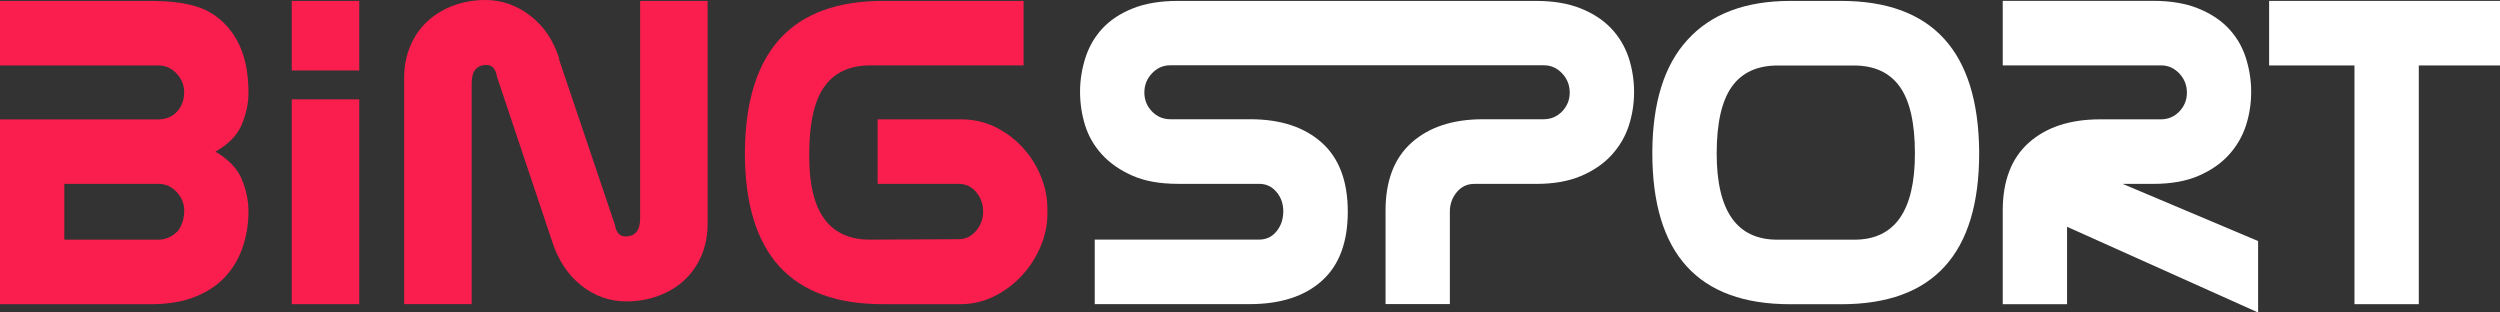
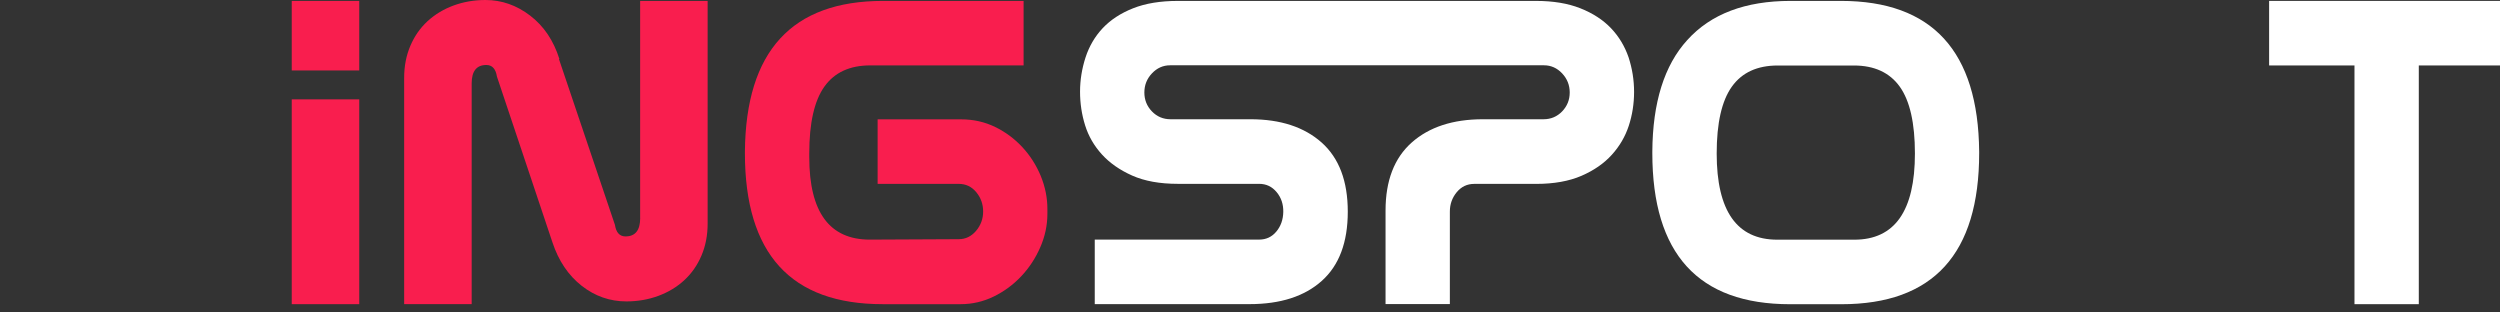
<svg xmlns="http://www.w3.org/2000/svg" width="160" height="20" viewBox="0 0 160 20" fill="none">
  <rect x="0" y="0" width="160" height="20" fill="#333333" stroke="none" />
  <g clip-path="url(#clip0)">
    <path d="M103.099 1.799C102.59 1.269 101.938 0.845 101.144 0.531C100.35 0.216 99.406 0.059 98.308 0.059H90.243H88.665H75.38C74.263 0.059 73.309 0.216 72.516 0.531C71.722 0.845 71.076 1.269 70.576 1.799C70.077 2.329 69.709 2.956 69.475 3.672C69.242 4.391 69.123 5.124 69.123 5.869C69.123 6.617 69.232 7.333 69.447 8.021C69.661 8.708 70.019 9.328 70.519 9.88C71.018 10.43 71.664 10.882 72.458 11.236C73.252 11.589 74.225 11.766 75.383 11.766H80.587C81.039 11.766 81.41 11.942 81.704 12.296C81.999 12.649 82.139 13.073 82.13 13.564C82.12 14.056 81.973 14.473 81.688 14.817C81.403 15.161 81.035 15.334 80.587 15.334H70.064V19.464H79.97C81.948 19.464 83.49 18.967 84.597 17.974C85.705 16.982 86.258 15.507 86.258 13.548C86.258 11.592 85.702 10.118 84.585 9.122C83.468 8.13 81.948 7.632 80.03 7.632H74.916C74.446 7.632 74.049 7.465 73.725 7.131C73.402 6.797 73.239 6.392 73.239 5.92C73.239 5.448 73.399 5.04 73.725 4.696C74.049 4.353 74.436 4.179 74.887 4.179H88.672H90.249H98.814C99.265 4.179 99.652 4.353 99.976 4.696C100.299 5.04 100.462 5.448 100.462 5.92C100.462 6.392 100.299 6.794 99.976 7.131C99.652 7.465 99.255 7.632 98.785 7.632H94.906C92.986 7.632 91.466 8.13 90.349 9.122C89.232 10.115 88.675 11.566 88.675 13.474V19.461H92.791V13.539C92.791 13.066 92.938 12.655 93.232 12.299C93.527 11.945 93.898 11.769 94.349 11.769H98.318C99.454 11.769 100.42 11.595 101.214 11.252C102.008 10.908 102.654 10.462 103.154 9.909C103.653 9.36 104.015 8.74 104.242 8.05C104.466 7.362 104.581 6.64 104.581 5.882C104.581 5.124 104.463 4.388 104.229 3.669C103.983 2.956 103.608 2.333 103.099 1.799Z" fill="white" />
    <path d="M117.821 0.058H114.595C111.696 0.058 109.491 0.893 107.983 2.567C106.514 4.179 105.768 6.559 105.749 9.706V9.796C105.749 16.246 108.687 19.47 114.566 19.47H117.85C123.729 19.47 126.667 16.246 126.667 9.796V9.706C126.61 3.273 123.662 0.058 117.821 0.058ZM118.676 15.34H113.747C111.161 15.34 109.868 13.503 109.868 9.825C109.868 7.879 110.191 6.453 110.838 5.547C111.484 4.641 112.464 4.192 113.776 4.192H118.647C119.959 4.192 120.939 4.645 121.585 5.547C122.232 6.453 122.555 7.879 122.555 9.825C122.555 13.5 121.262 15.34 118.676 15.34Z" fill="white" />
-     <path d="M137.811 11.768C138.948 11.768 139.914 11.595 140.708 11.251C141.501 10.908 142.148 10.461 142.647 9.909C143.146 9.36 143.508 8.74 143.735 8.049C143.959 7.362 144.075 6.639 144.075 5.881C144.075 5.123 143.956 4.388 143.723 3.668C143.489 2.952 143.114 2.326 142.606 1.796C142.097 1.266 141.444 0.842 140.65 0.527C139.856 0.212 138.912 0.055 137.815 0.055H128.175V4.185H138.314C138.765 4.185 139.152 4.359 139.476 4.702C139.799 5.046 139.962 5.454 139.962 5.926C139.962 6.398 139.799 6.8 139.476 7.137C139.152 7.471 138.755 7.638 138.285 7.638H134.406C132.486 7.638 130.966 8.136 129.849 9.128C128.732 10.121 128.175 11.572 128.175 13.48V19.467H132.291V14.514L144.519 20V15.427L135.849 11.768H137.811Z" fill="white" />
    <path d="M145.224 0.058V4.189H150.687V19.467H154.803V4.189H160V0.058H145.224Z" fill="white" />
    <path d="M22.992 0.058H18.671V4.509H22.992V0.058Z" fill="#F91E4E" />
    <path d="M18.671 19.467H22.992V10.002V6.359H18.671V19.467Z" fill="#F91E4E" />
    <path d="M40.972 13.952C40.972 14.739 40.658 15.131 40.031 15.131C39.66 15.131 39.433 14.887 39.356 14.392L35.771 3.774H35.8C35.429 2.595 34.805 1.67 33.934 1.002C33.061 0.334 32.107 0 31.067 0C30.34 0 29.662 0.119 29.025 0.353C28.388 0.588 27.834 0.925 27.364 1.355C26.893 1.789 26.525 2.313 26.263 2.932C25.997 3.552 25.866 4.236 25.866 4.982V19.464H30.187V5.338C30.187 4.551 30.5 4.159 31.128 4.159C31.499 4.159 31.726 4.407 31.803 4.898L35.358 15.516C35.749 16.695 36.373 17.62 37.224 18.288C38.076 18.956 39.033 19.29 40.089 19.29C40.812 19.29 41.494 19.171 42.131 18.937C42.767 18.702 43.321 18.368 43.792 17.935C44.262 17.501 44.63 16.978 44.893 16.358C45.158 15.738 45.289 15.054 45.289 14.309V0.058H40.969V13.952H40.972Z" fill="#F91E4E" />
    <path d="M66.611 11.267C66.326 10.58 65.936 9.963 65.436 9.424C64.937 8.884 64.355 8.45 63.689 8.126C63.023 7.802 62.297 7.638 61.513 7.638H56.168V11.768H61.362C61.813 11.768 62.185 11.945 62.479 12.298C62.773 12.651 62.921 13.066 62.921 13.538C62.921 14.01 62.767 14.421 62.466 14.778C62.162 15.131 61.794 15.308 61.365 15.308L55.672 15.336C53.086 15.336 51.793 13.576 51.793 10.056V9.819C51.793 7.872 52.116 6.446 52.763 5.54C53.409 4.635 54.388 4.185 55.7 4.185H65.51V0.058H56.52C50.679 0.058 47.731 3.273 47.674 9.703V9.793C47.674 16.242 50.612 19.467 56.491 19.467H61.481C62.226 19.467 62.93 19.303 63.596 18.979C64.262 18.654 64.851 18.221 65.359 17.681C65.868 17.142 66.275 16.522 66.579 15.822C66.883 15.124 67.033 14.412 67.033 13.682V13.393C67.037 12.664 66.892 11.958 66.611 11.267Z" fill="#F91E4E" />
-     <path d="M15.49 7.933C15.765 7.246 15.903 6.587 15.903 5.958C15.903 4.603 15.663 3.485 15.183 2.611C14.703 1.738 14.05 1.092 13.227 0.678C12.405 0.263 11.208 0.058 9.643 0.058H0V4.188H10.139C10.59 4.188 10.977 4.362 11.301 4.705C11.624 5.049 11.787 5.447 11.787 5.9C11.787 6.392 11.637 6.806 11.333 7.14C11.029 7.474 10.622 7.641 10.113 7.641H4.116H0V11.771V15.34V19.47H4.116H9.643C10.779 19.47 11.749 19.303 12.552 18.969C13.355 18.635 14.002 18.189 14.492 17.627C14.981 17.068 15.34 16.432 15.564 15.725C15.788 15.018 15.903 14.289 15.903 13.541C15.903 12.854 15.762 12.166 15.477 11.476C15.193 10.789 14.629 10.198 13.787 9.706C14.649 9.215 15.215 8.624 15.49 7.933ZM11.317 14.868V14.839C10.984 15.173 10.581 15.34 10.11 15.34H4.116V11.768H10.142C10.594 11.768 10.981 11.942 11.304 12.285C11.627 12.629 11.79 13.027 11.79 13.48C11.787 14.033 11.63 14.492 11.317 14.868Z" fill="#F91E4E" />
  </g>
  <defs>
    <clipPath id="clip0">
      <rect width="160" height="20" fill="white" />
    </clipPath>
  </defs>
</svg>